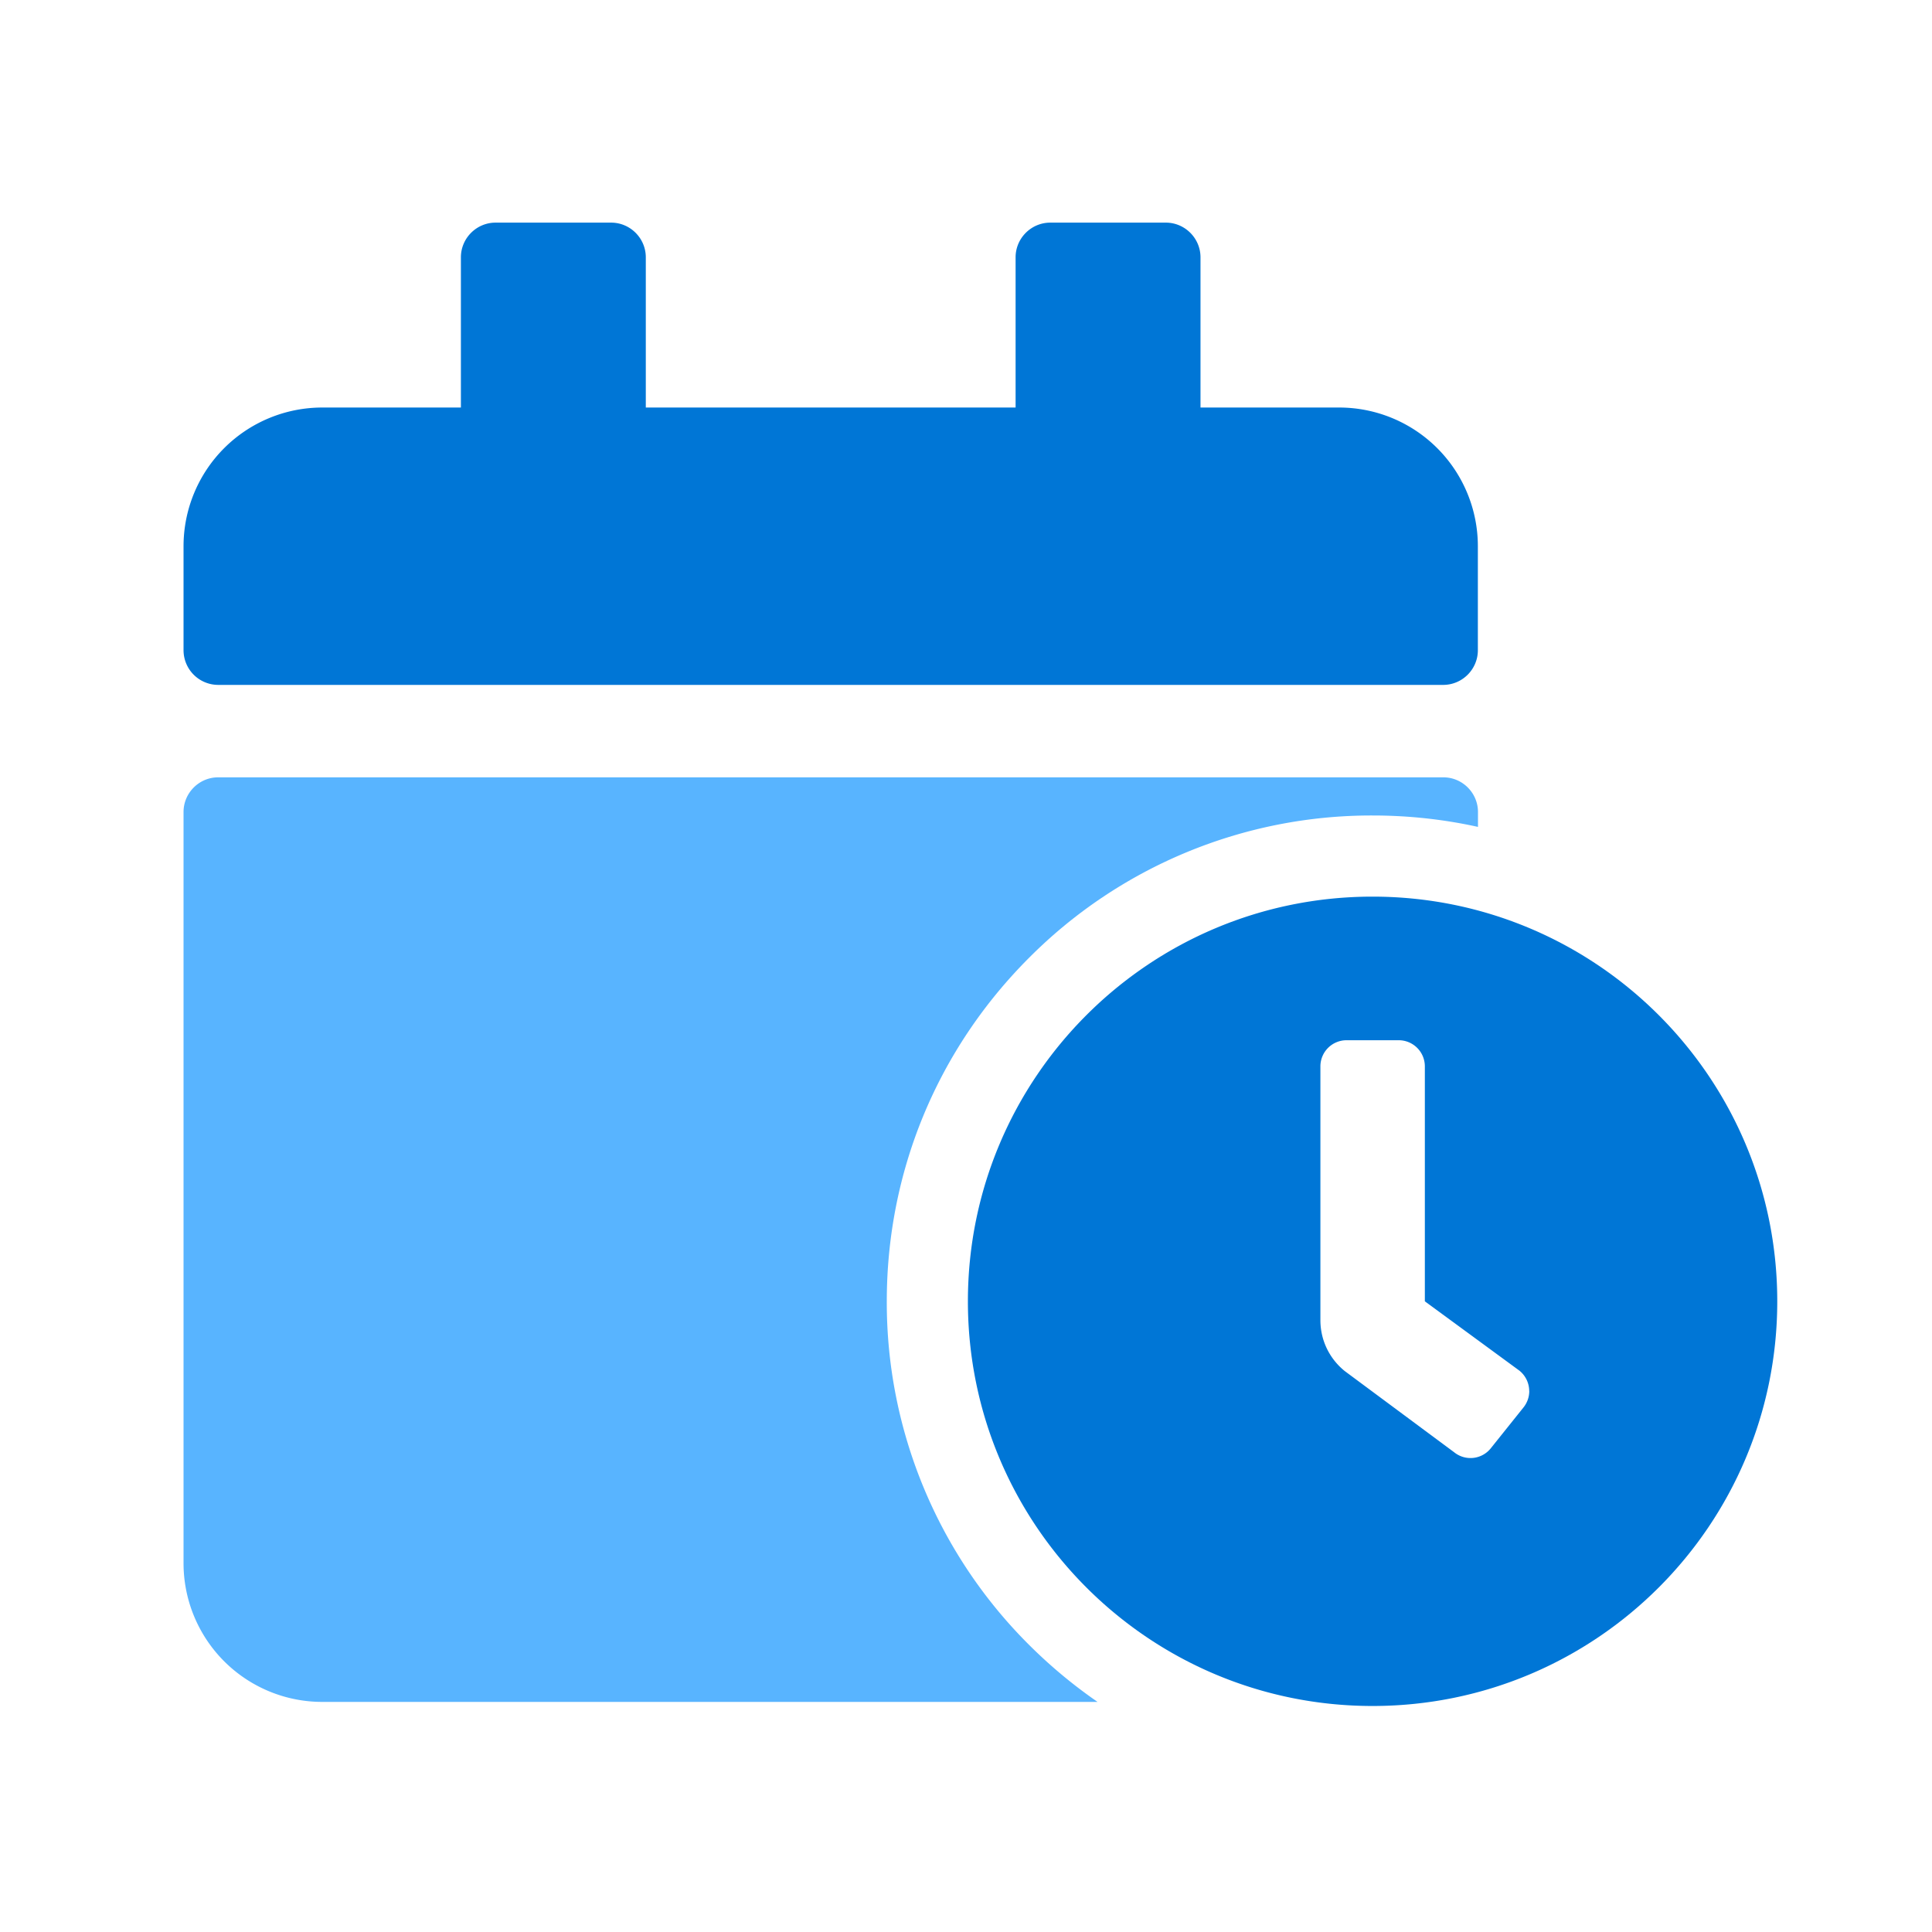
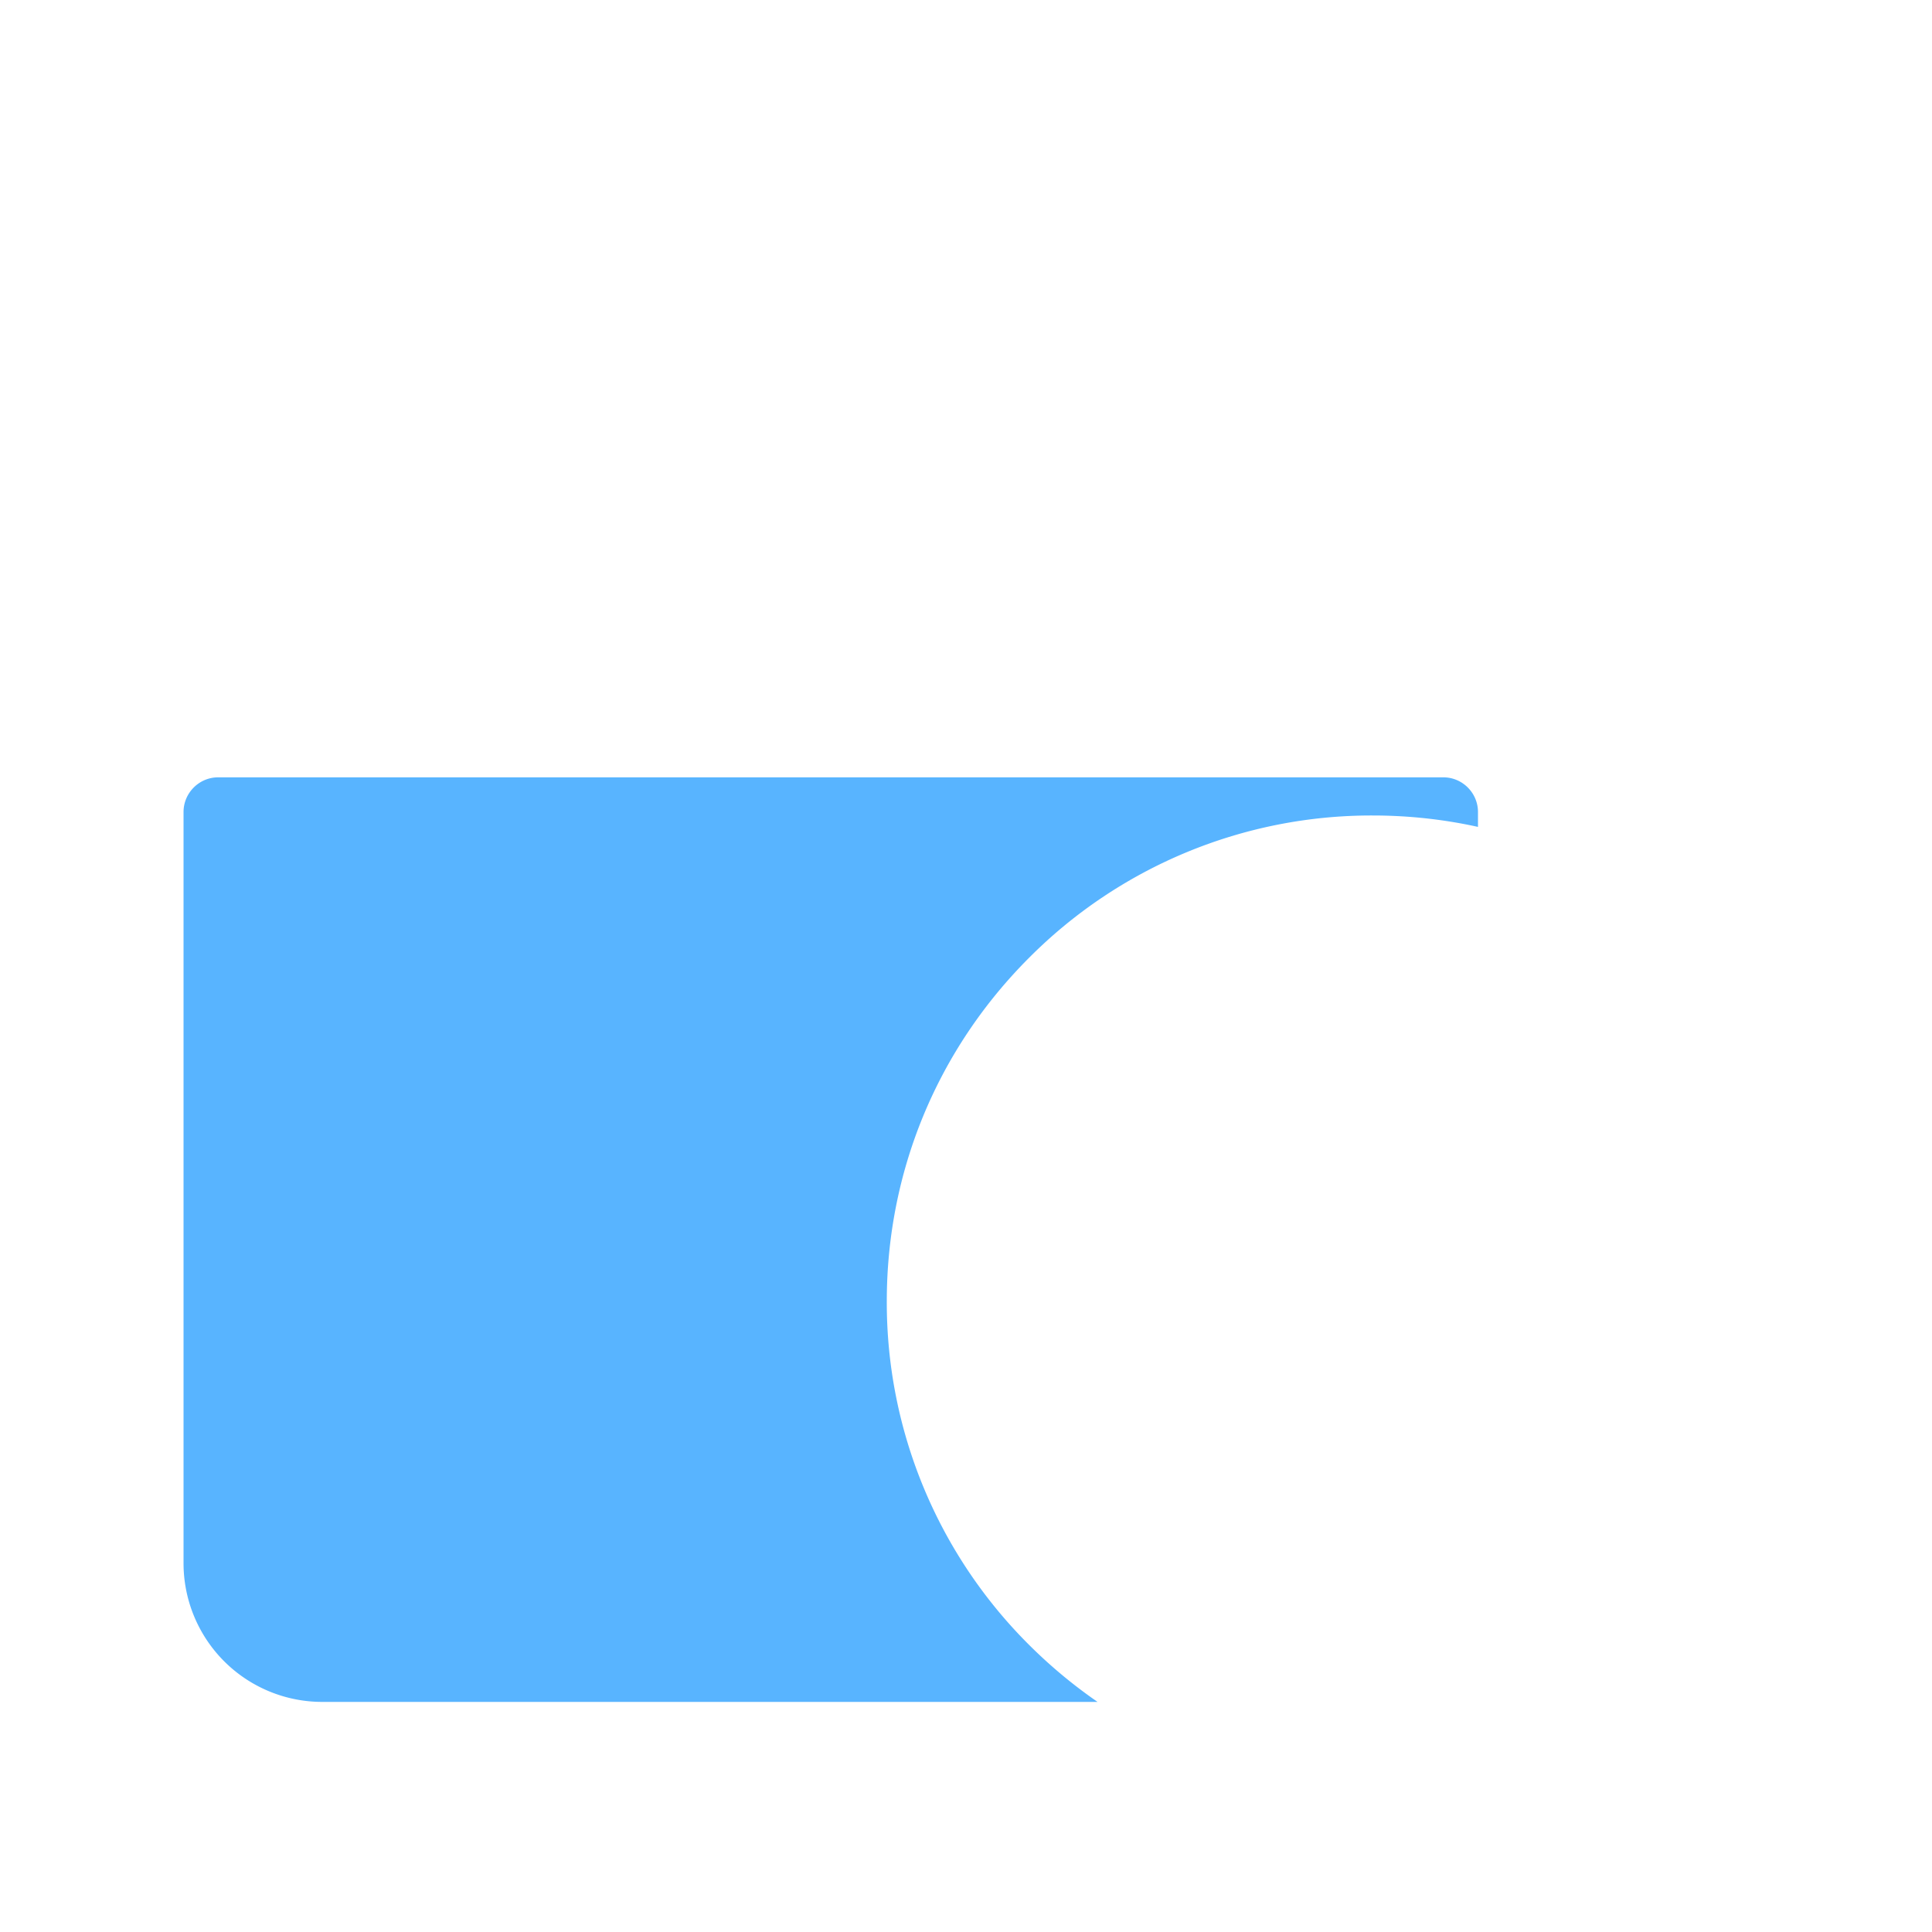
<svg xmlns="http://www.w3.org/2000/svg" width="64" height="64" fill="none">
-   <path fill="#0076D6" d="M47.812 22.688H7.228A1.15 1.15 0 0 1 6.08 21.54v-3.446a4.595 4.595 0 0 1 4.594-4.594h4.594V8.524c0-.633.517-1.149 1.148-1.149h3.828c.633 0 1.149.517 1.149 1.149V13.5h12.25V8.524c0-.633.518-1.149 1.149-1.149h3.828c.631 0 1.148.517 1.148 1.149V13.5h4.594a4.595 4.595 0 0 1 4.594 4.594v3.446c0 .632-.517 1.148-1.148 1.148zM58.874 43.108c0 7.405-6 13.405-13.406 13.405s-13.405-6-13.405-13.405c0-7.406 6-13.406 13.405-13.406 7.406 0 13.406 6 13.406 13.406m-8.217 2.973a.87.87 0 0 0-.324-.676L47.2 43.108v-7.784a.866.866 0 0 0-.866-.865h-1.729a.866.866 0 0 0-.865.865v8.407c0 .685.315 1.293.81 1.69l3.621 2.687a.86.86 0 0 0 1.216-.135l1.082-1.352a.87.87 0 0 0 .19-.54" />
  <path fill="#58B4FF" d="M34.089 54.488a16 16 0 0 1-4.713-11.38c0-4.3 1.674-8.34 4.713-11.38a16 16 0 0 1 11.38-4.714c1.19 0 2.358.128 3.491.378v-.494c0-.632-.517-1.148-1.148-1.148H7.228c-.632 0-1.148.517-1.148 1.148v24.886a4.595 4.595 0 0 0 4.594 4.594h25.684a16.4 16.4 0 0 1-2.27-1.891z" />
</svg>